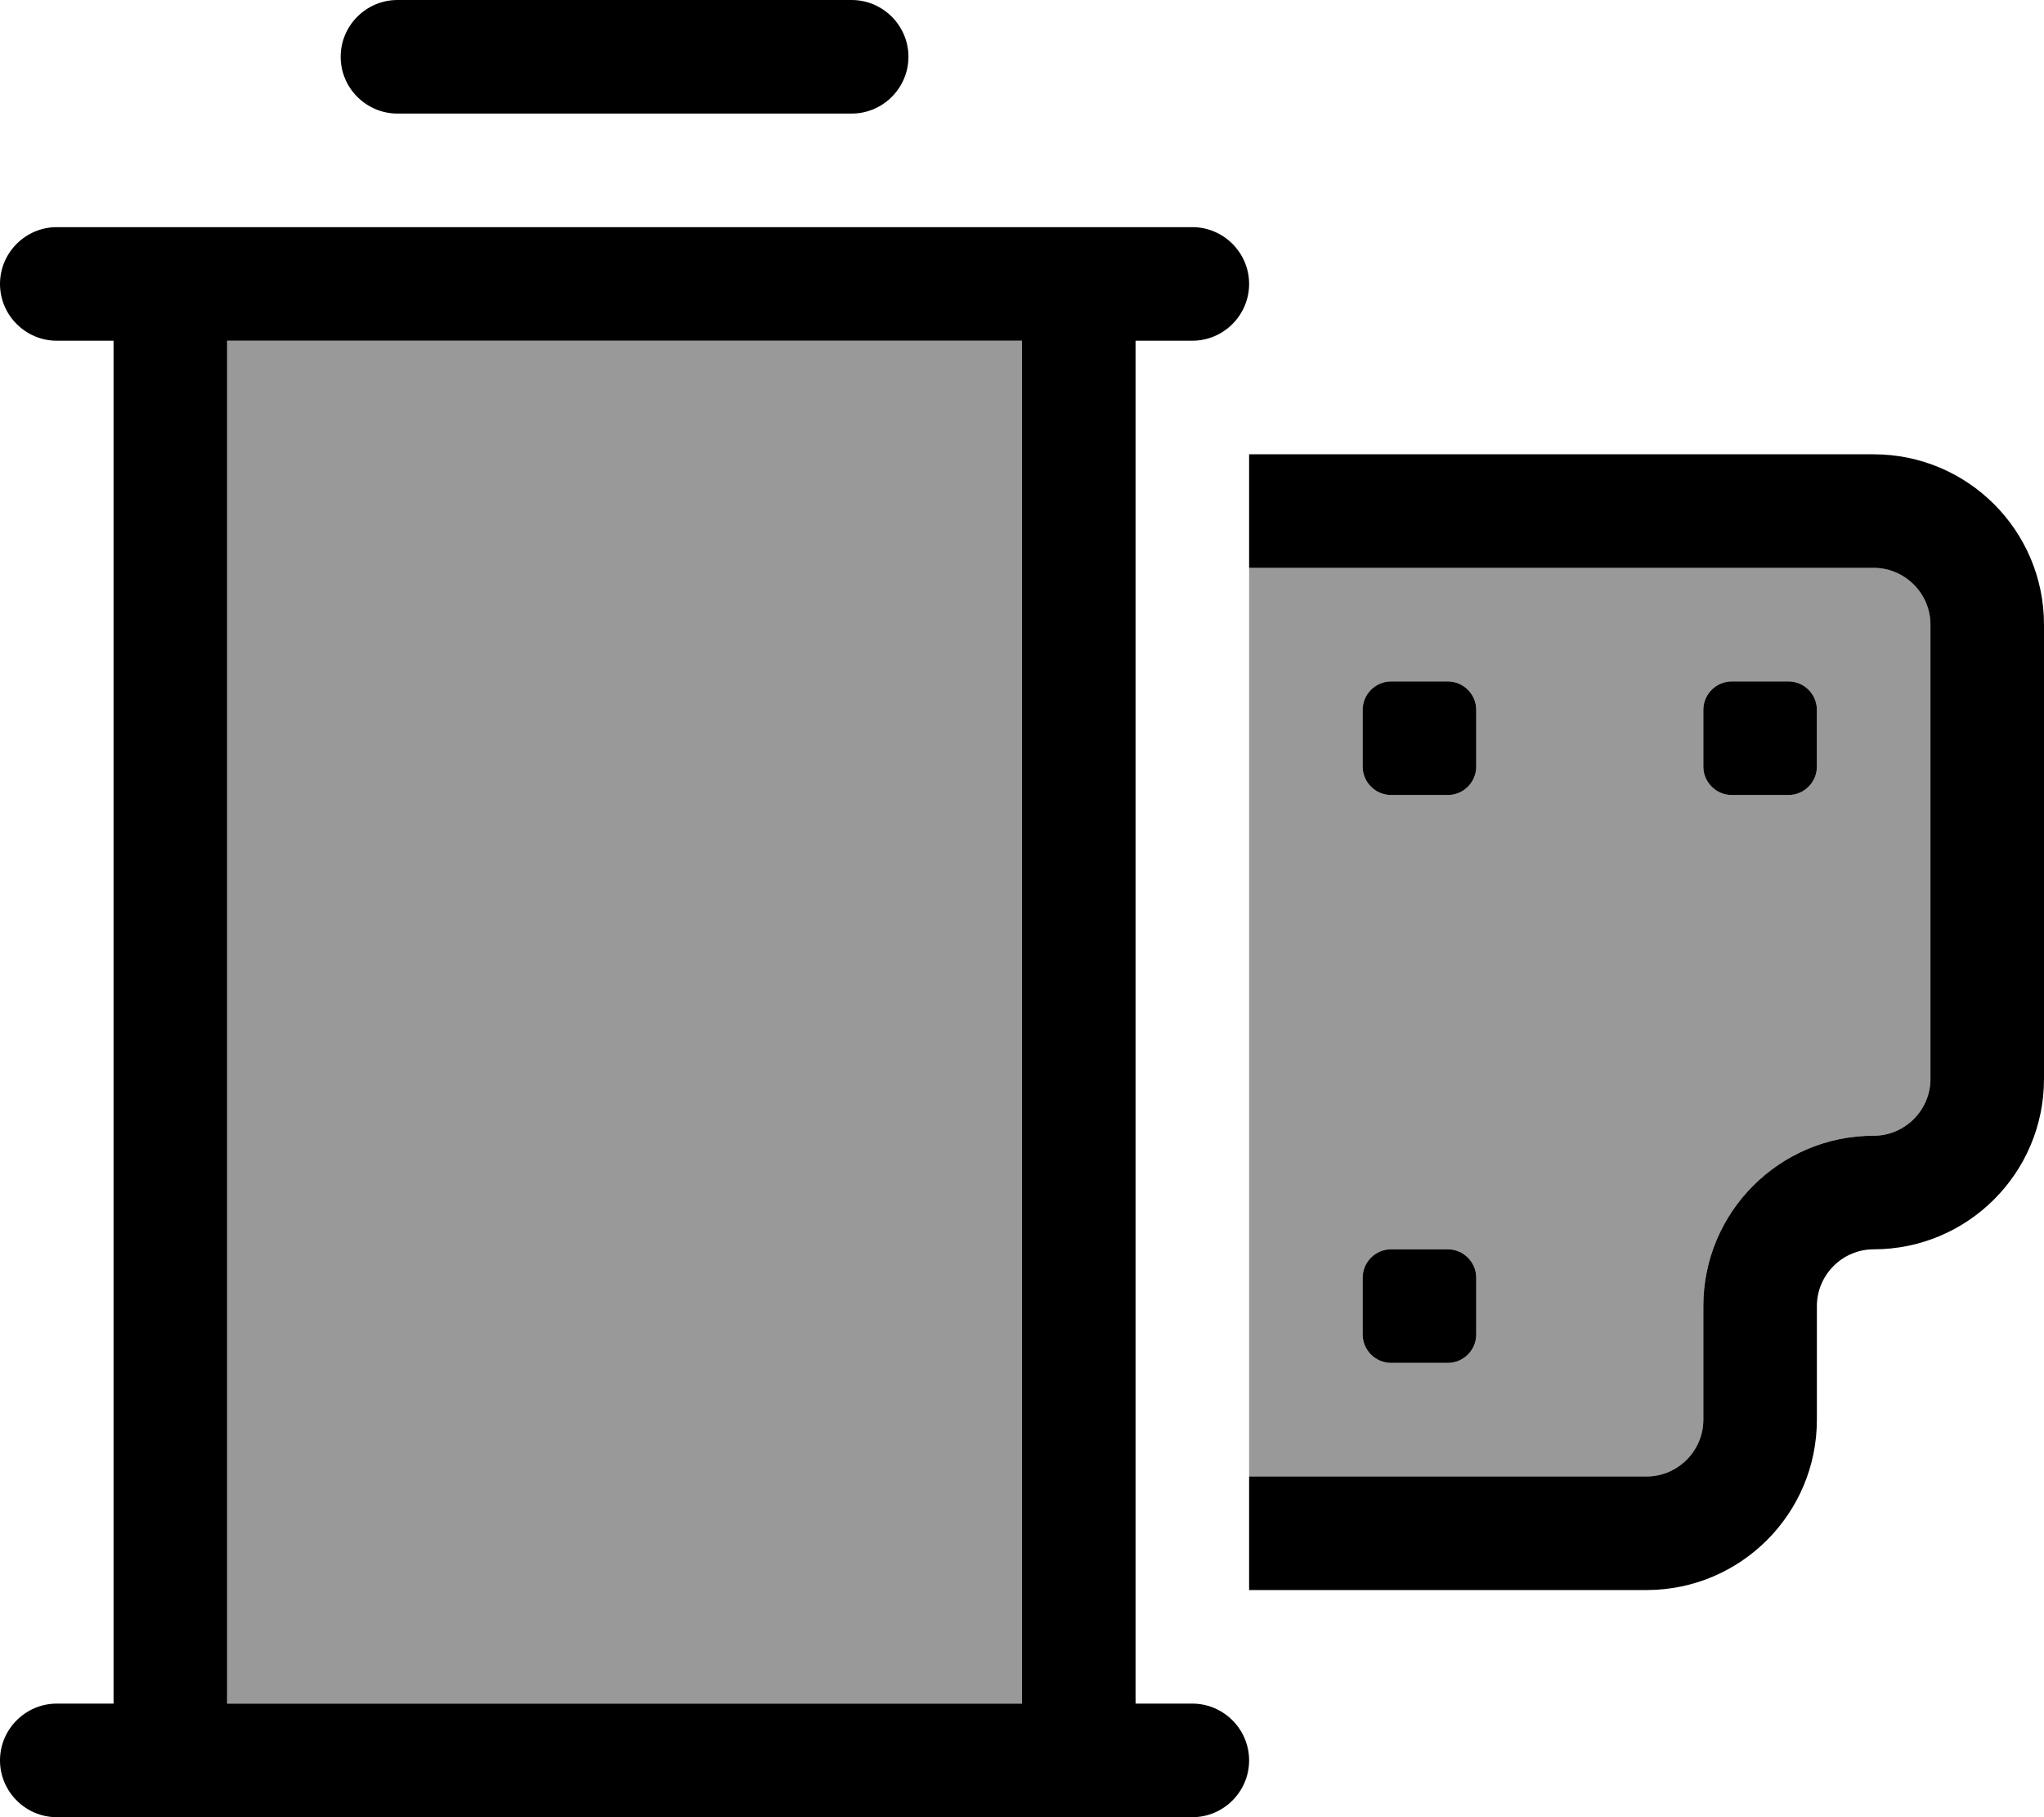
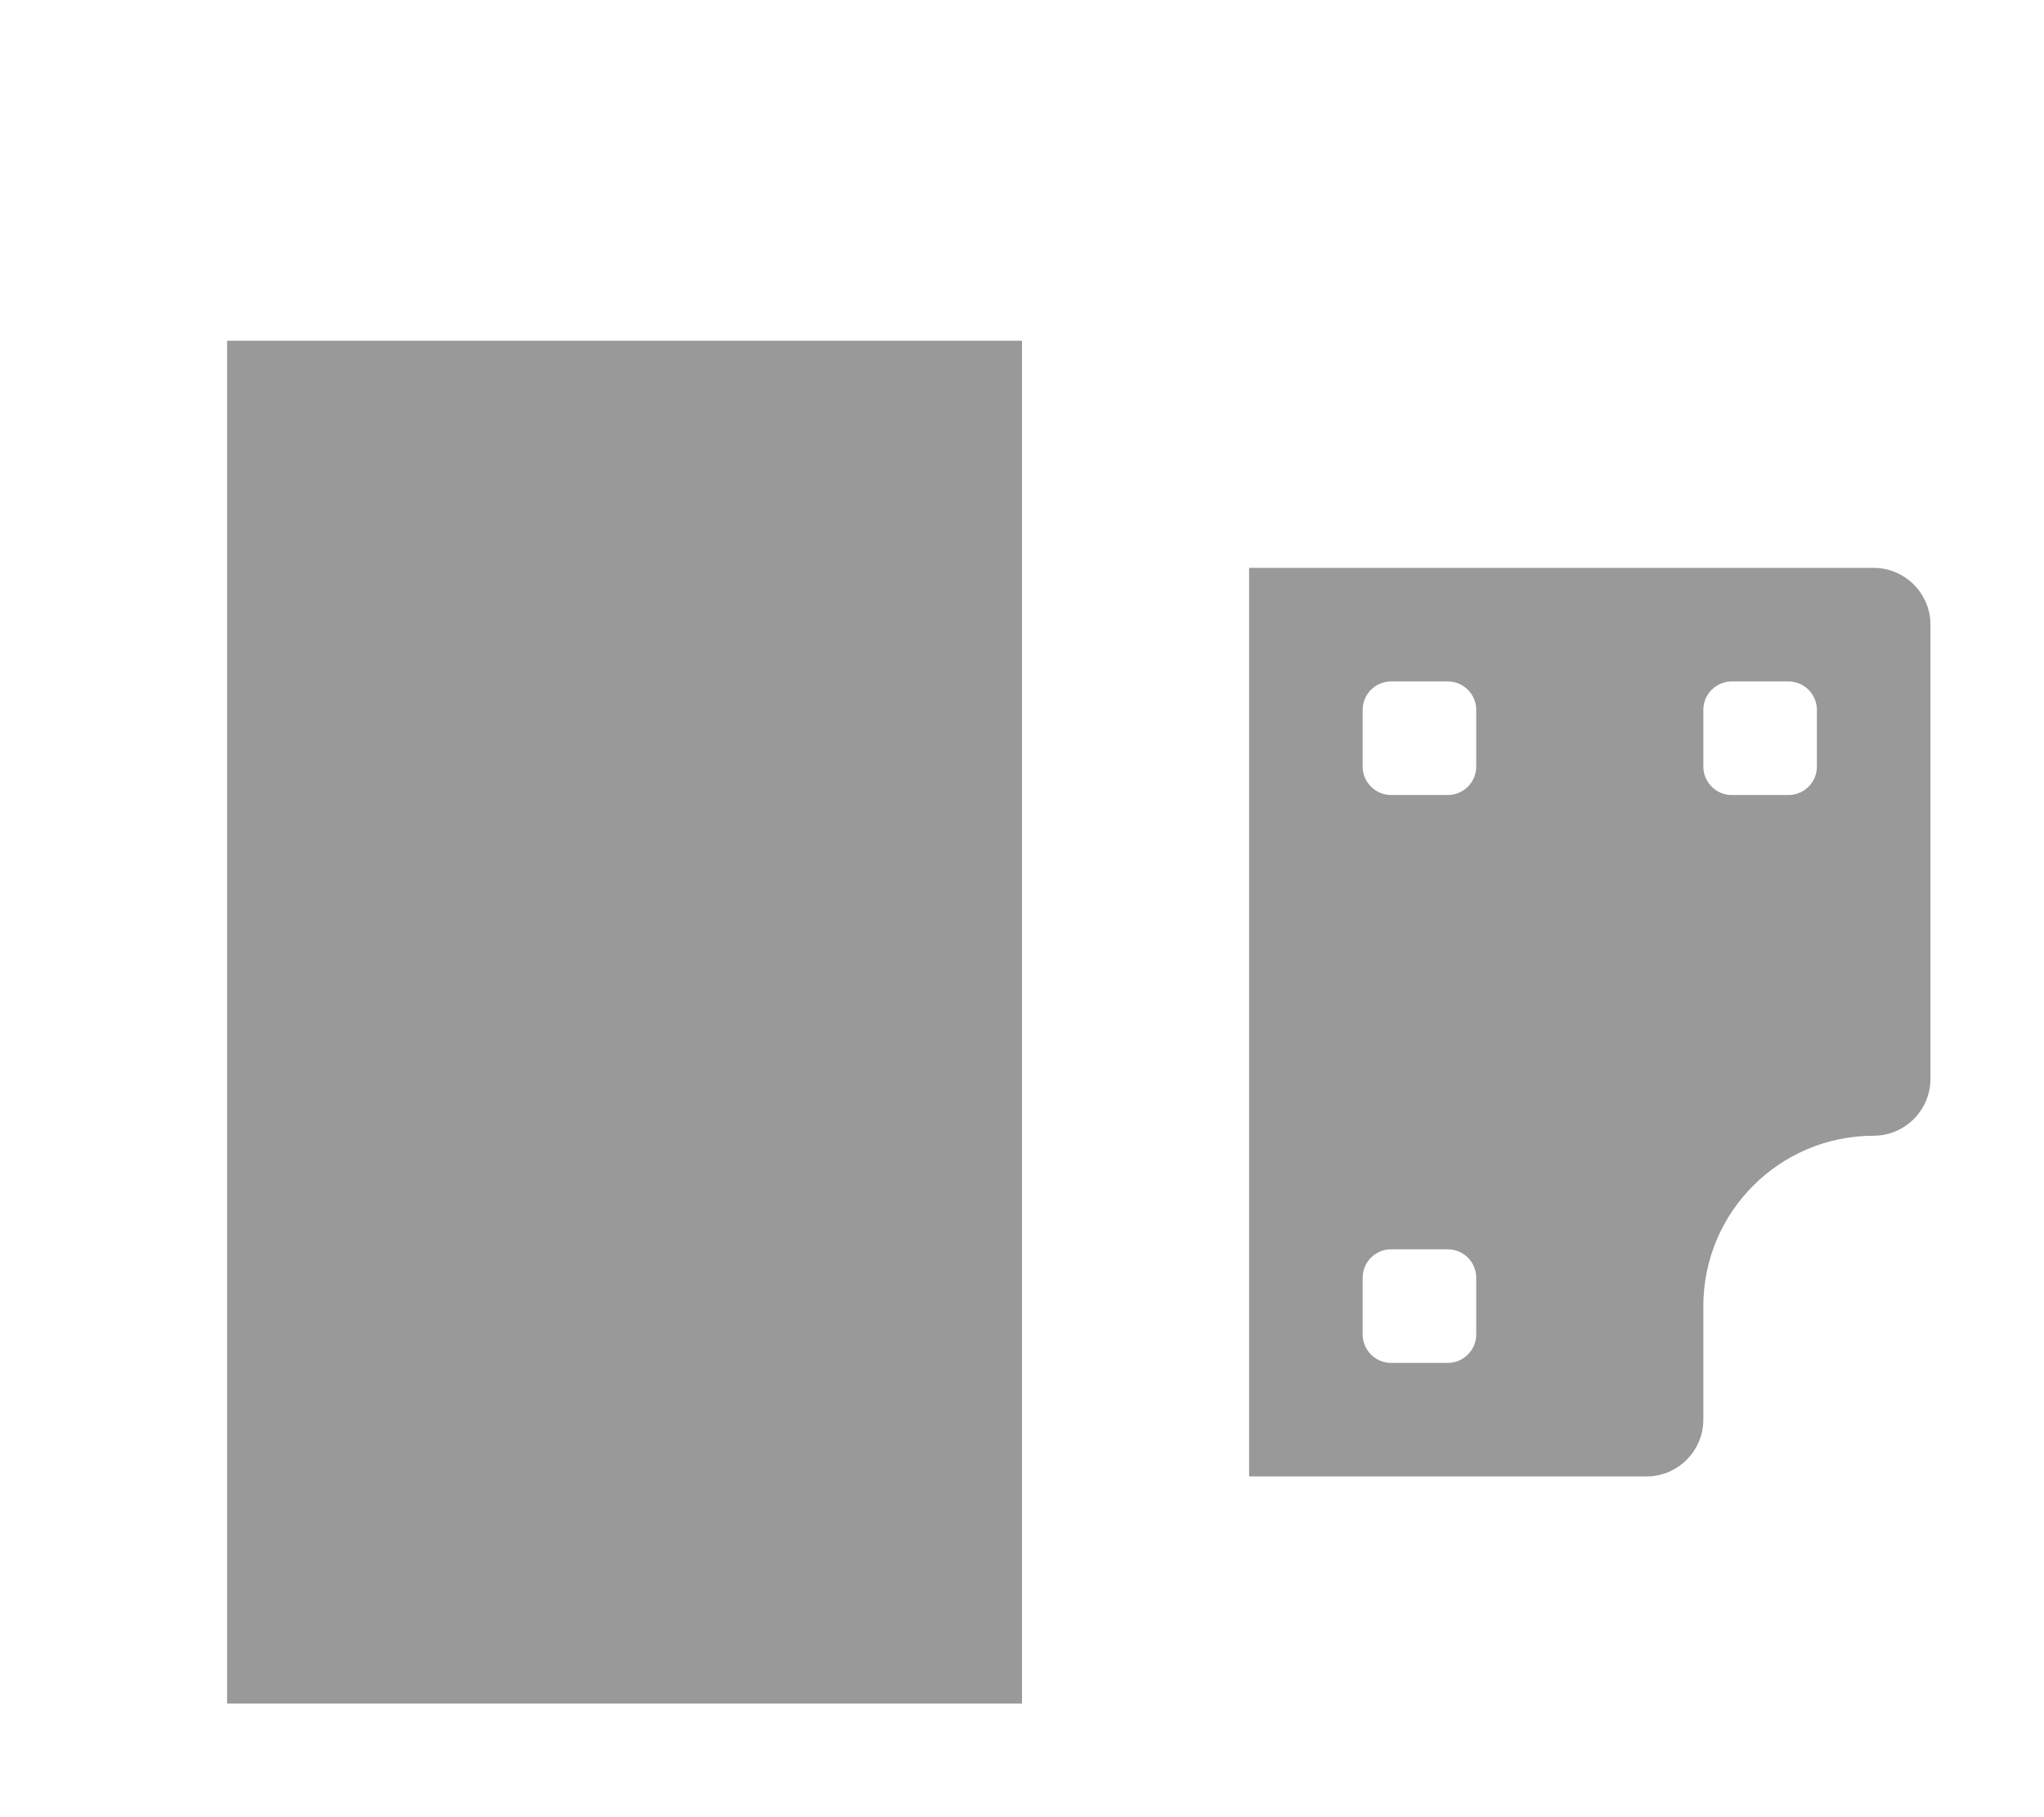
<svg xmlns="http://www.w3.org/2000/svg" viewBox="0 0 576 512">
  <defs>
    <style>.fa-secondary{opacity:.4}</style>
  </defs>
  <path class="fa-secondary" d="M64 96l0 384 224 0 0-384L64 96zm288 64l0 256 112 0c8.8 0 16-7.2 16-16l0-32c0-26.5 21.5-48 48-48c8.8 0 16-7.2 16-16l0-128c0-8.8-7.2-16-16-16l-176 0zm32 40c0-4.4 3.6-8 8-8l16 0c4.4 0 8 3.6 8 8l0 16c0 4.4-3.6 8-8 8l-16 0c-4.4 0-8-3.6-8-8l0-16zm0 160c0-4.4 3.6-8 8-8l16 0c4.4 0 8 3.6 8 8l0 16c0 4.4-3.6 8-8 8l-16 0c-4.4 0-8-3.6-8-8l0-16zm96-160c0-4.4 3.6-8 8-8l16 0c4.4 0 8 3.6 8 8l0 16c0 4.4-3.6 8-8 8l-16 0c-4.4 0-8-3.6-8-8l0-16z" />
-   <path class="fa-primary" d="M112 0c-8.8 0-16 7.2-16 16s7.2 16 16 16l128 0c8.8 0 16-7.2 16-16s-7.2-16-16-16L112 0zM16 64C7.2 64 0 71.2 0 80s7.2 16 16 16l16 0 0 384-16 0c-8.8 0-16 7.2-16 16s7.2 16 16 16l32 0 256 0 32 0c8.8 0 16-7.2 16-16s-7.2-16-16-16l-16 0 0-384 16 0c8.8 0 16-7.2 16-16s-7.2-16-16-16l-32 0L48 64 16 64zM64 480L64 96l224 0 0 384L64 480zM384 200l0 16c0 4.4 3.6 8 8 8l16 0c4.4 0 8-3.6 8-8l0-16c0-4.4-3.6-8-8-8l-16 0c-4.4 0-8 3.6-8 8zm8 152c-4.4 0-8 3.6-8 8l0 16c0 4.4 3.6 8 8 8l16 0c4.4 0 8-3.6 8-8l0-16c0-4.4-3.6-8-8-8l-16 0zm88-152l0 16c0 4.4 3.6 8 8 8l16 0c4.4 0 8-3.6 8-8l0-16c0-4.4-3.6-8-8-8l-16 0c-4.4 0-8 3.6-8 8zM352 160l176 0c8.8 0 16 7.2 16 16l0 128c0 8.8-7.2 16-16 16c-26.5 0-48 21.5-48 48l0 32c0 8.8-7.2 16-16 16l-112 0 0 32 112 0c26.5 0 48-21.5 48-48l0-32c0-8.8 7.2-16 16-16c26.5 0 48-21.5 48-48l0-128c0-26.5-21.5-48-48-48l-176 0 0 32z" />
</svg>